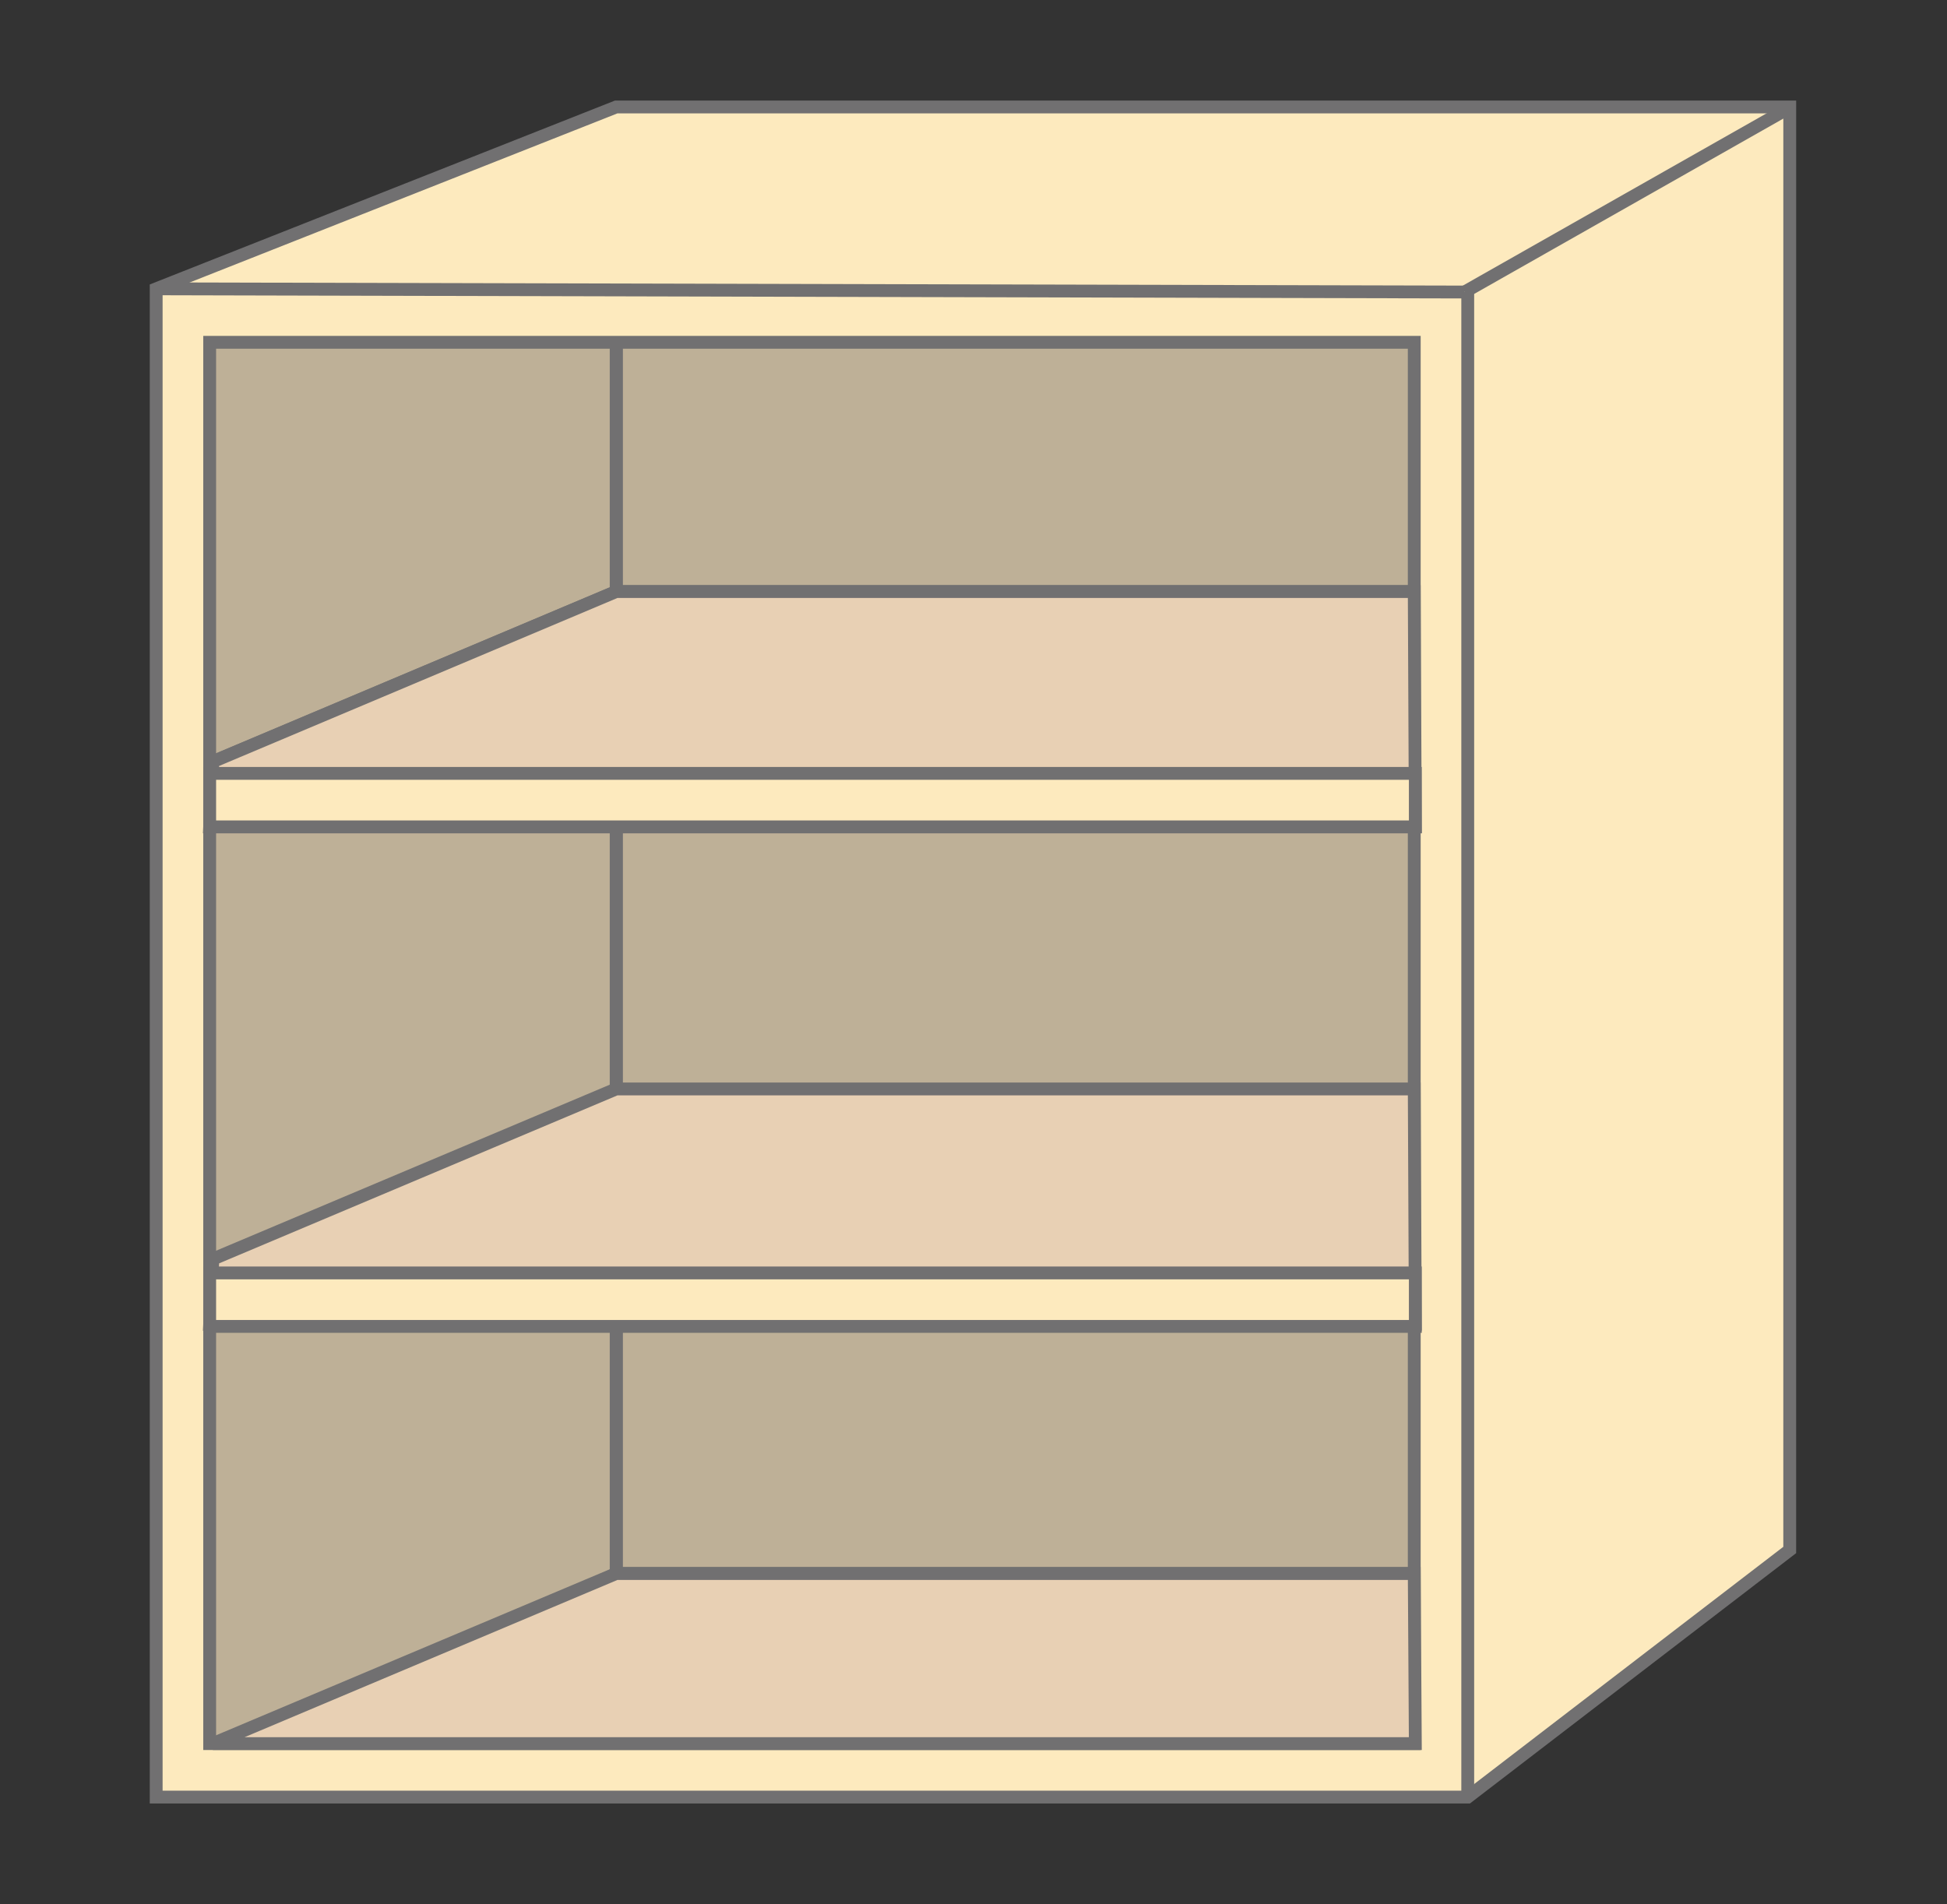
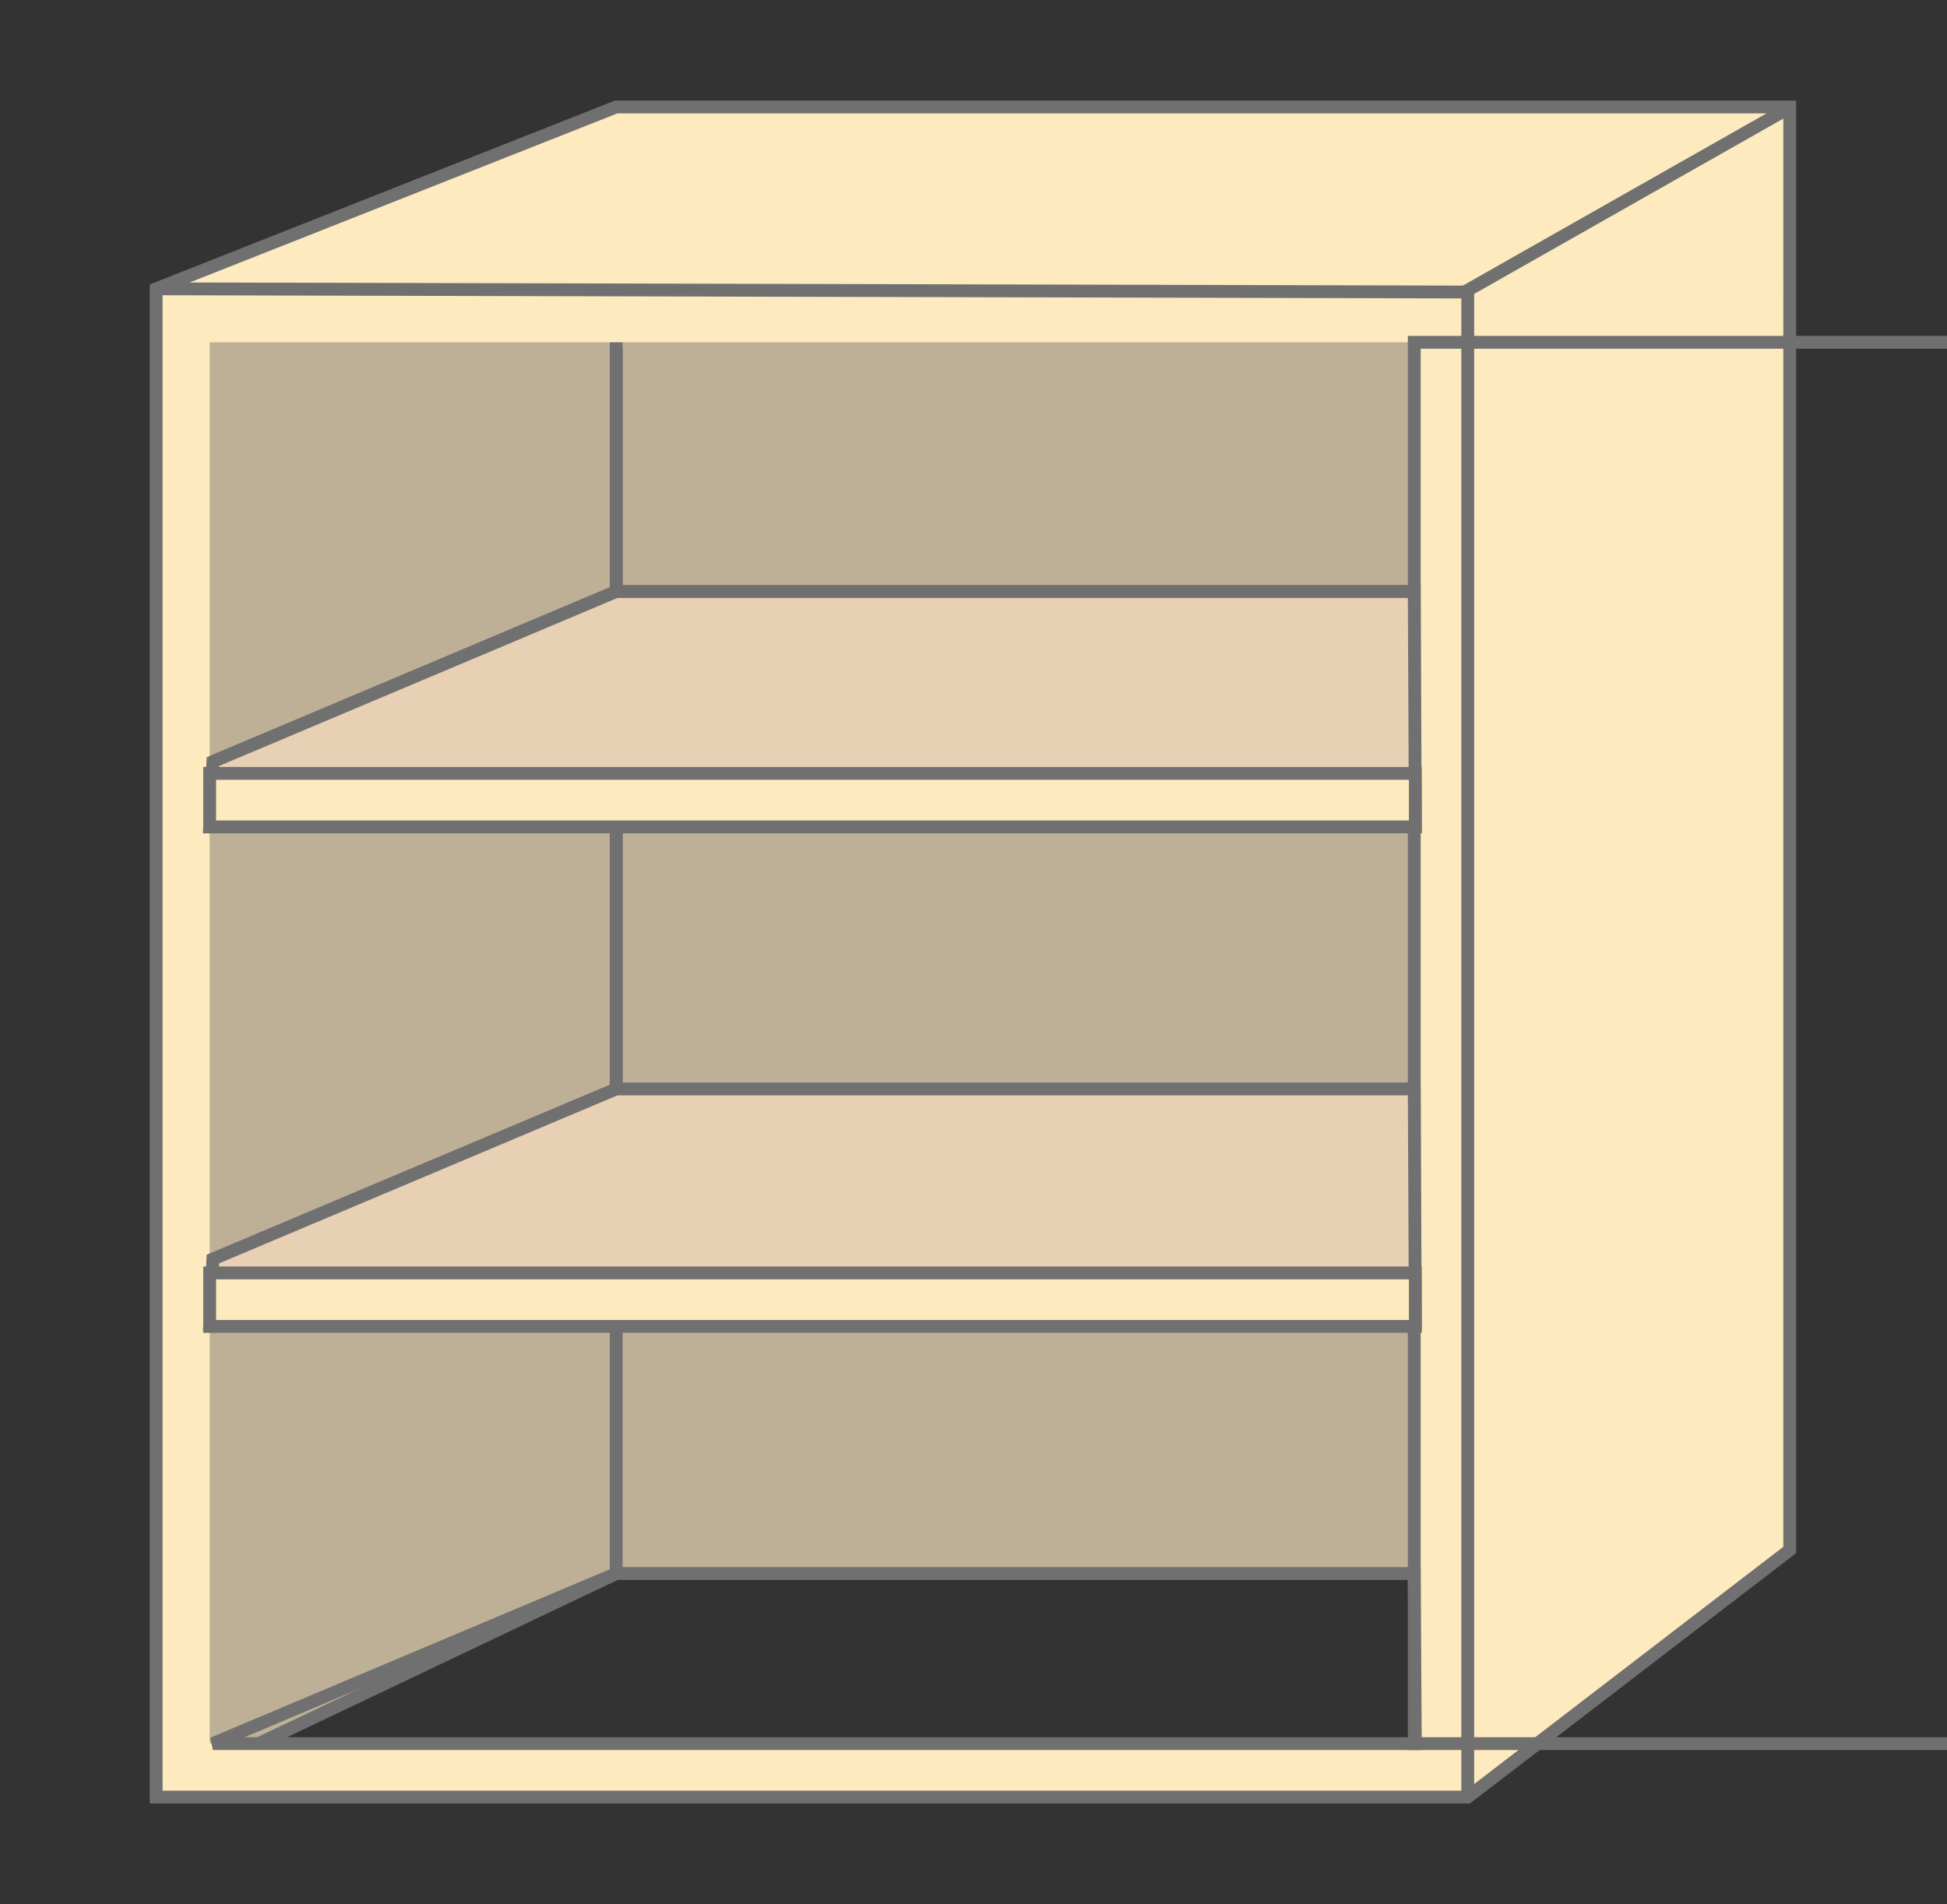
<svg xmlns="http://www.w3.org/2000/svg" version="1.1" id="レイヤー_1" x="0px" y="0px" viewBox="0 0 182 178" style="enable-background:new 0 0 182 178;" xml:space="preserve">
  <rect x="0" y="0" width="182" height="178" fill="#333333" stroke="none" />
  <style type="text/css">
	.st0{fill:#BEB097;}
	.st1{fill:none;stroke:#717071;stroke-width:1.2;}
	.st2{fill:#FDEABE;}
	.st3{fill:#E8D0B4;}
</style>
  <g id="レイヤー_3">
</g>
  <g>
    <rect x="57.6" y="20.2" class="st0" width="86.2" height="126.9" />
-     <rect x="57.6" y="20.2" class="st1" width="86.2" height="126.9" />
    <polygon class="st0" points="57.6,147.1 16.2,166.8 16.2,28.2 57.6,12.3  " />
    <polygon class="st1" points="57.6,147.1 16.2,166.8 16.2,28.2 57.6,12.3  " />
    <path class="st2" d="M57.6,10l-43,17v141h117.6h5l30.1-23.1V10H57.6z M132.2,163H19.6V32h112.6V163z" />
-     <path class="st1" d="M57.6,10l-43,17v141h117.6h5l30.1-23.1V10H57.6z M132.2,163H19.6V32h112.6V163z" />
+     <path class="st1" d="M57.6,10l-43,17v141h117.6h5l30.1-23.1V10H57.6z M132.2,163V32h112.6V163z" />
    <polyline class="st1" points="19.9,71.2 57.6,55.3 132.2,55.3  " />
    <line class="st1" x1="57.6" y1="32.6" x2="57.6" y2="55.3" />
    <line class="st1" x1="57.6" y1="77.3" x2="57.6" y2="101.8" />
-     <line class="st1" x1="57.6" y1="122.8" x2="57.6" y2="147.1" />
    <line class="st1" x1="137.2" y1="27.3" x2="137.2" y2="168" />
    <line class="st1" x1="14.6" y1="27" x2="136.9" y2="27.3" />
    <line class="st1" x1="136.9" y1="27.3" x2="167.4" y2="10" />
    <line class="st1" x1="132.6" y1="71.2" x2="19.9" y2="71.2" />
    <line class="st1" x1="132.6" y1="117.7" x2="19.9" y2="117.7" />
    <polygon class="st3" points="57.6,55.3 19.9,71.2 19.6,77.3 132.3,77.3 132.2,55.3  " />
    <polygon class="st1" points="57.6,55.3 19.9,71.2 19.6,77.3 132.3,77.3 132.2,55.3  " />
    <polygon class="st3" points="57.6,101.8 19.9,117.7 19.6,123.8 132.3,123.8 132.2,101.8  " />
    <polygon class="st1" points="57.6,101.8 19.9,117.7 19.6,123.8 132.3,123.8 132.2,101.8  " />
-     <polygon class="st3" points="57.6,147.1 19.9,163 132.3,163 132.2,147.1  " />
    <polygon class="st1" points="57.6,147.1 19.9,163 132.3,163 132.2,147.1  " />
    <rect x="19.6" y="72.3" class="st2" width="112.7" height="5" />
    <rect x="19.6" y="72.3" class="st1" width="112.7" height="5" />
    <rect x="19.6" y="119" class="st2" width="112.7" height="5" />
    <rect x="19.6" y="119" class="st1" width="112.7" height="5" />
  </g>
</svg>